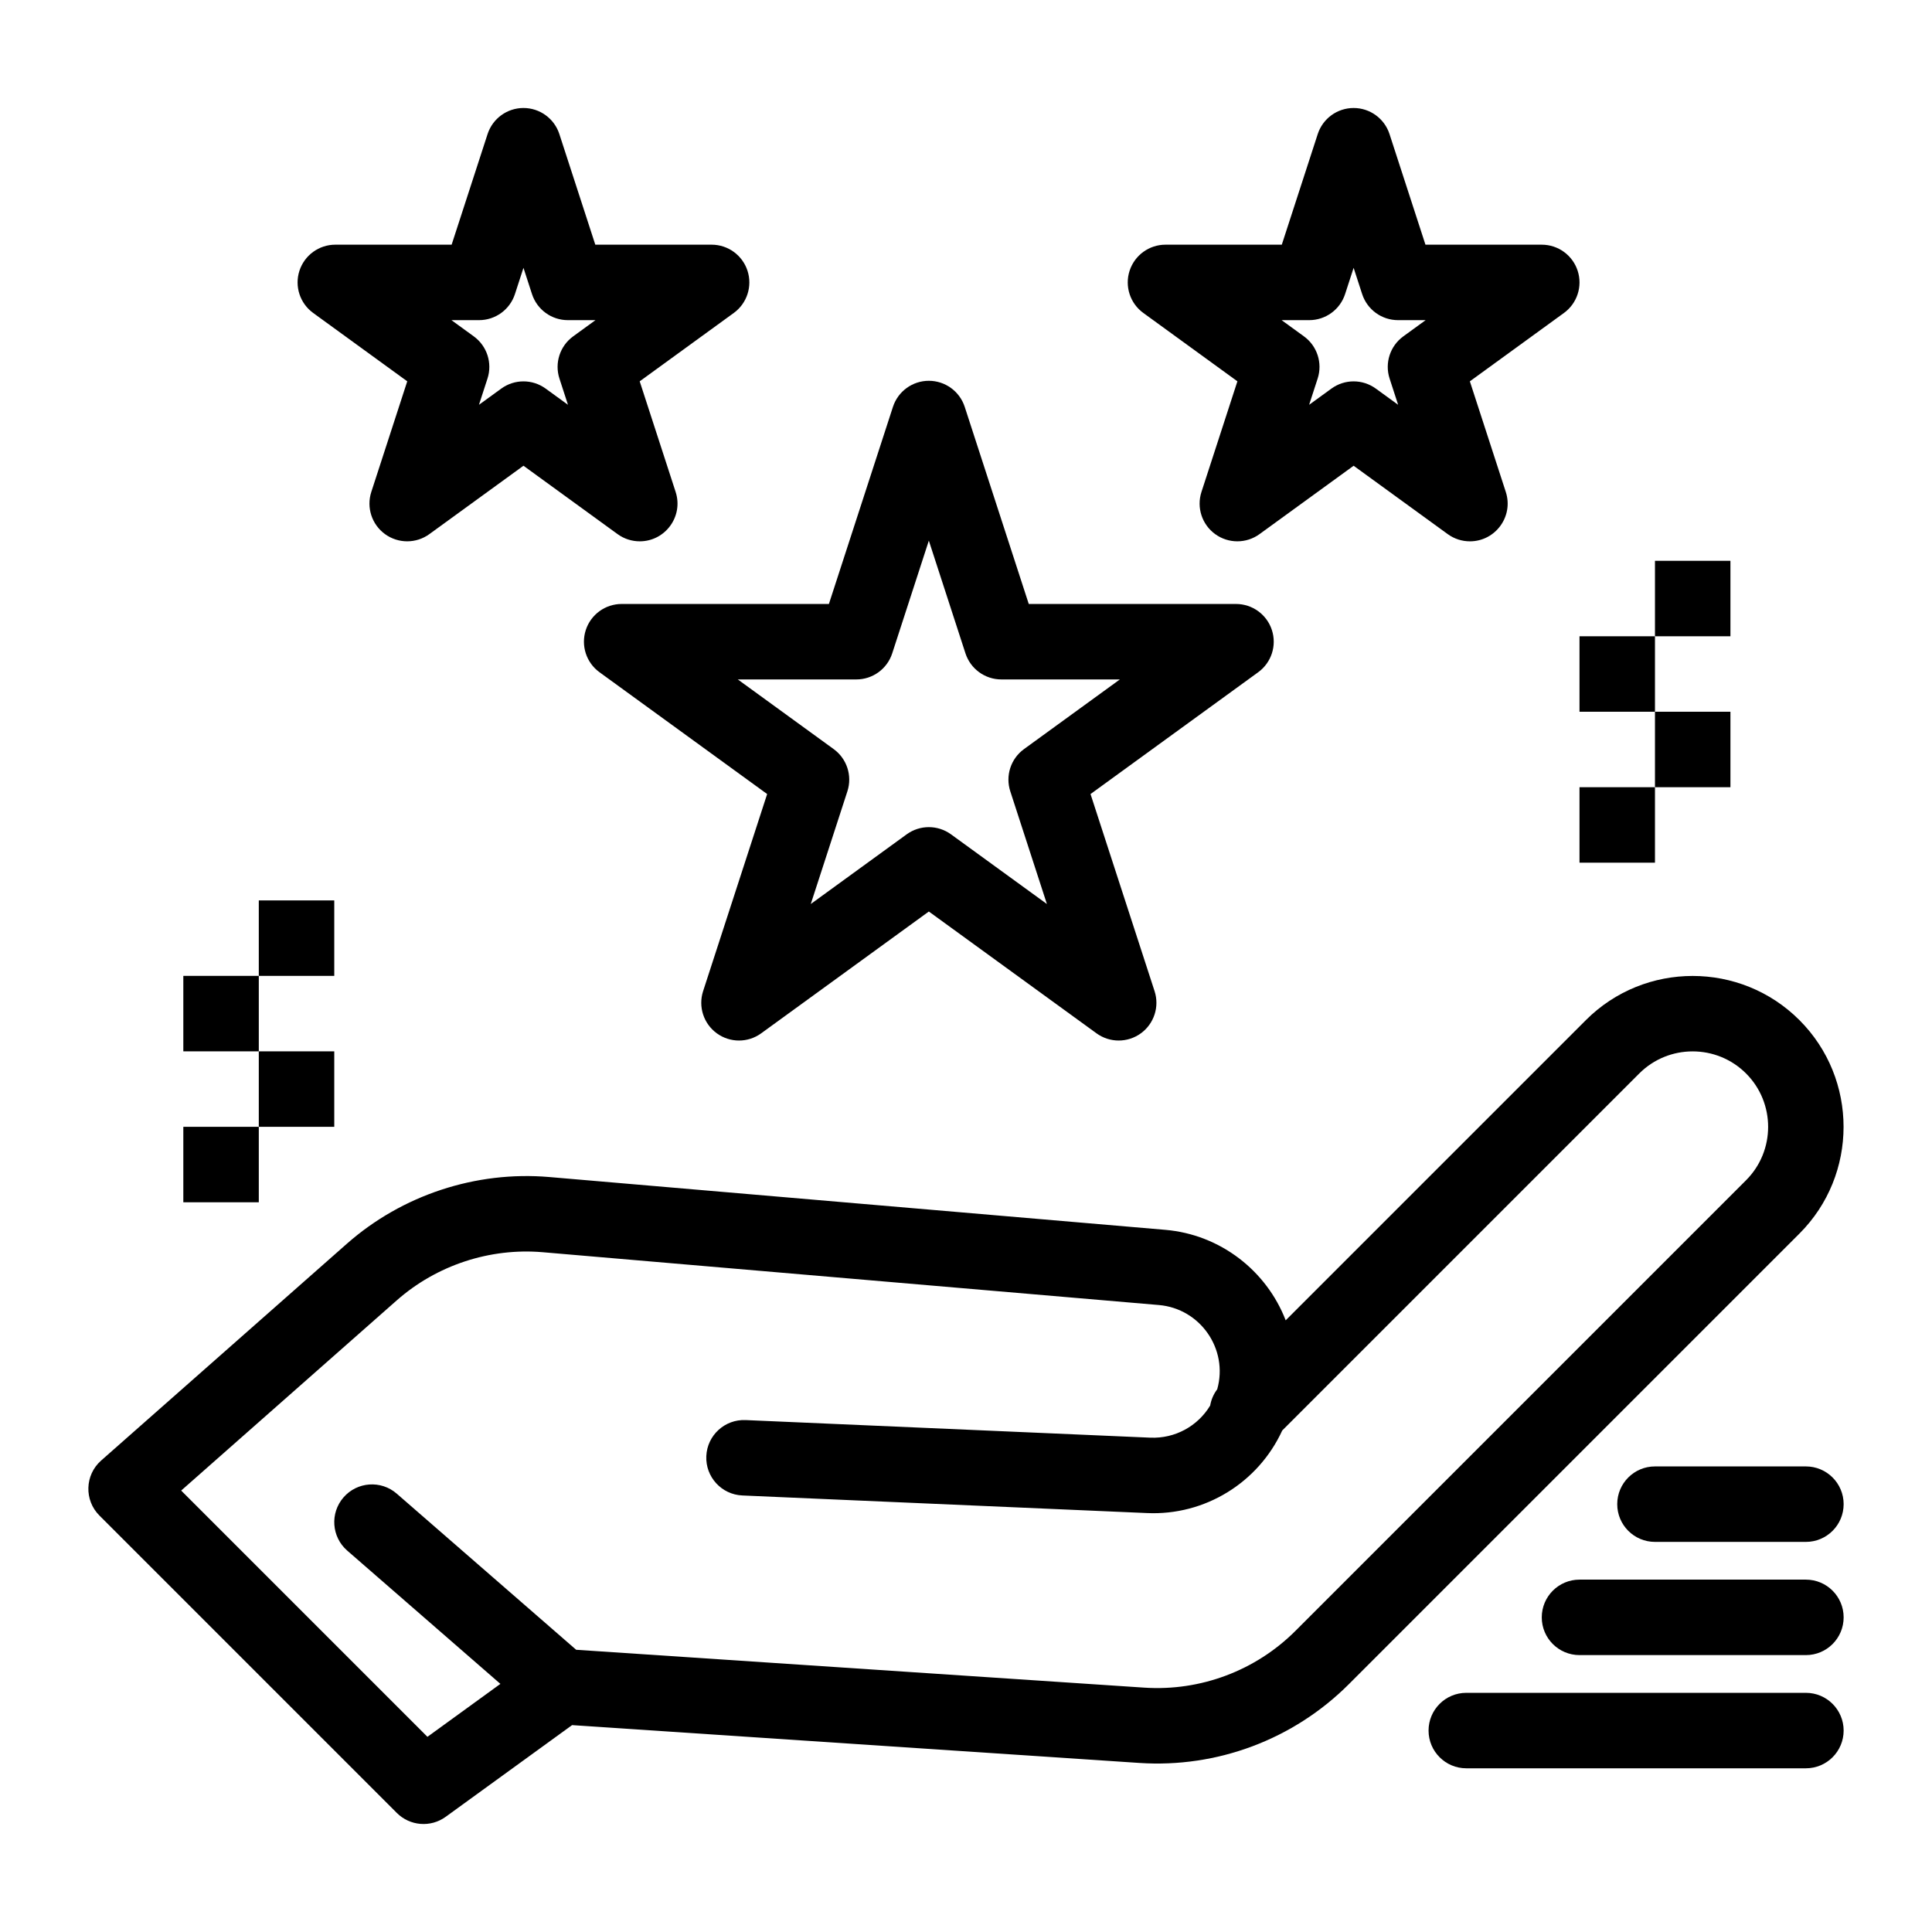
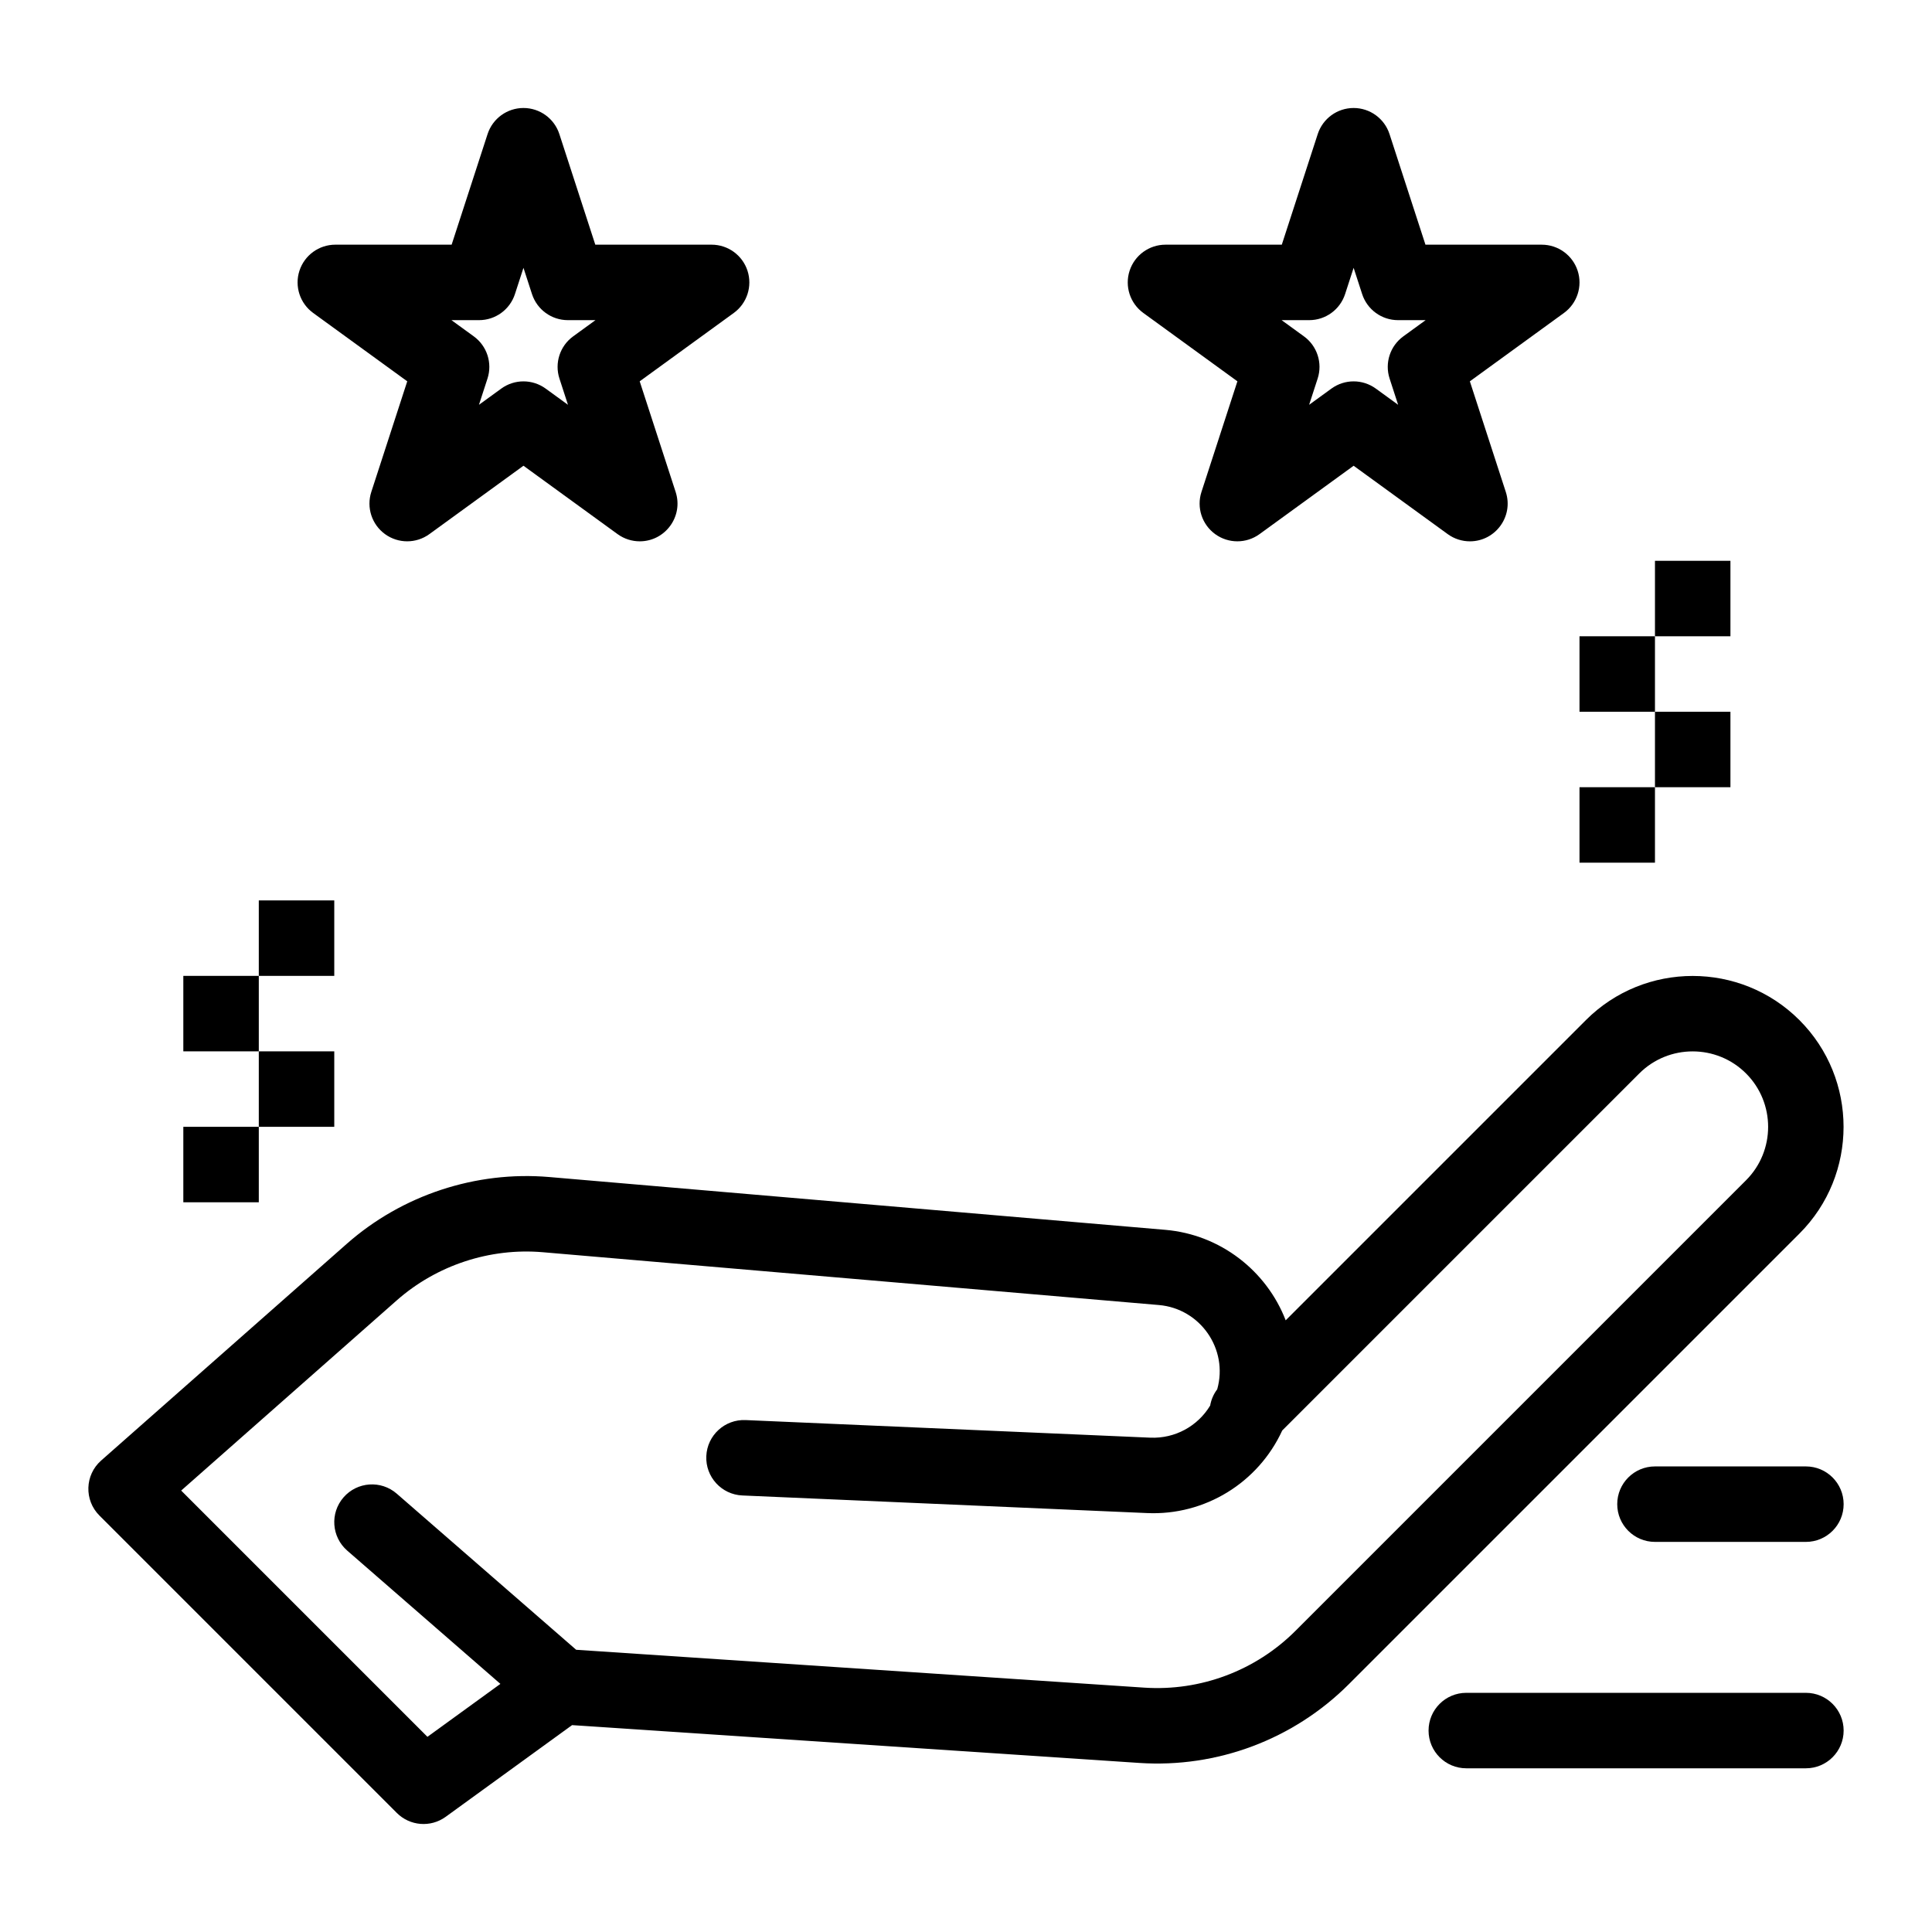
<svg xmlns="http://www.w3.org/2000/svg" version="1.1" x="0px" y="0px" width="512px" height="512px" viewBox="0 0 512 512" style="enable-background:new 0 0 512 512;" xml:space="preserve">
  <g id="_x33_61_x2C__hand_x2C__magic_x2C__star_x2C__present_x2C__gift">
    <g>
      <path d="M476.863,270.337c-15.6-15.6-40.984-15.6-56.584,0l-79.56,79.56c-5.081-13.153-17.335-22.729-31.892-23.977    l-163.285-13.996c-19.44-1.663-38.999,4.783-53.638,17.698l-65.104,57.438c-4.326,3.817-4.531,10.494-0.456,14.57l78.822,78.822    c3.459,3.459,8.946,3.923,12.943,1.023l33.496-24.3l150.304,10.02c20.669,1.383,40.91-6.23,55.552-20.872l119.401-119.402    C492.464,311.322,492.464,285.938,476.863,270.337z M462.722,312.78L343.32,432.182c-10.563,10.564-25.167,16.043-40.079,15.06    l-150.554-10.037l-47.54-41.366c-4.167-3.627-10.483-3.187-14.108,0.979c-3.625,4.167-3.187,10.483,0.979,14.108l40.593,35.322    l-19.336,14.027l-65.26-65.26l57.121-50.396c10.562-9.317,24.67-13.971,38.699-12.769l163.286,13.996    c10.929,0.936,18.46,11.651,15.452,22.332c-0.98,1.297-1.604,2.779-1.867,4.311c-3.285,5.446-9.301,8.78-15.854,8.508    l-107.249-4.663c-5.533-0.243-10.186,4.039-10.425,9.556c-0.24,5.518,4.039,10.186,9.556,10.425l107.249,4.663    c15.319,0.694,29.464-8.043,35.821-21.882l94.618-94.617c7.803-7.802,20.499-7.801,28.3-0.001    C470.523,292.282,470.523,304.978,462.722,312.78z" />
      <rect x="48.583" y="298.618" width="20" height="20" />
      <rect x="68.583" y="278.618" width="20" height="20" />
      <rect x="48.583" y="258.618" width="20" height="20" />
      <rect x="68.583" y="238.619" width="20" height="19.999" />
      <rect x="418.583" y="208.619" width="20" height="20" />
      <rect x="438.583" y="188.619" width="20" height="20" />
      <rect x="418.583" y="168.619" width="20" height="20" />
      <rect x="438.583" y="148.619" width="20" height="20" />
-       <path d="M155.238,166.967c-1.338,4.121,0.128,8.634,3.633,11.181l44.432,32.282l-16.972,52.232    c-1.338,4.12,0.128,8.634,3.633,11.18c3.505,2.547,8.25,2.547,11.756,0l44.432-32.281l44.432,32.281    c3.505,2.546,8.251,2.548,11.756,0c3.505-2.546,4.972-7.06,3.633-11.18L289,210.43l44.432-32.282    c3.505-2.546,4.972-7.06,3.633-11.181c-1.339-4.12-5.179-6.91-9.511-6.91h-54.921l-16.971-52.233    c-1.339-4.12-5.179-6.91-9.511-6.91c-4.333,0-8.172,2.79-9.511,6.91l-16.971,52.233h-54.92    C160.417,160.058,156.577,162.847,155.238,166.967z M226.935,180.058c4.332,0,8.172-2.79,9.511-6.91l9.706-29.872l9.706,29.872    c1.339,4.12,5.179,6.91,9.511,6.91h31.41l-25.411,18.462c-3.505,2.547-4.972,7.061-3.633,11.181l9.706,29.872l-25.411-18.462    c-3.505-2.546-8.251-2.546-11.756,0l-25.41,18.462l9.706-29.872c1.338-4.12-0.128-8.634-3.633-11.181l-25.411-18.462H226.935z" />
      <path d="M302.987,82.933l24.937,18.118l-9.524,29.315c-1.339,4.12,0.128,8.634,3.633,11.18c3.506,2.546,8.252,2.546,11.756,0    l24.936-18.117l24.938,18.118c1.753,1.273,3.815,1.91,5.878,1.91c6.759,0,11.616-6.61,9.511-13.09l-9.525-29.314l24.937-18.118    c3.505-2.547,4.972-7.061,3.633-11.181s-5.179-6.91-9.511-6.91H377.76l-9.525-29.314c-1.339-4.12-5.179-6.91-9.511-6.91    s-8.172,2.79-9.511,6.91l-9.524,29.314h-30.823c-4.332,0-8.172,2.79-9.511,6.91S299.482,80.386,302.987,82.933z M346.954,84.843    c4.332,0,8.172-2.79,9.511-6.91l2.259-6.954l2.26,6.954c1.339,4.12,5.179,6.91,9.511,6.91h7.313l-5.916,4.298    c-3.505,2.547-4.972,7.061-3.633,11.181l2.26,6.954l-5.916-4.298c-3.506-2.545-8.251-2.547-11.756,0l-5.915,4.297l2.26-6.954    c1.339-4.12-0.128-8.634-3.633-11.18l-5.916-4.298H346.954z" />
      <path d="M82.987,82.933l24.937,18.118l-9.525,29.314c-1.338,4.121,0.128,8.634,3.633,11.181c3.505,2.546,8.251,2.546,11.756,0    l24.937-18.118l24.937,18.118c1.753,1.273,3.815,1.91,5.878,1.91c6.759,0,11.616-6.609,9.511-13.09l-9.525-29.314l24.937-18.118    c3.505-2.547,4.971-7.061,3.633-11.181c-1.339-4.12-5.179-6.91-9.511-6.91H157.76l-9.525-29.314    c-1.339-4.12-5.179-6.91-9.511-6.91s-8.172,2.79-9.511,6.91l-9.525,29.314H88.865c-4.332,0-8.172,2.79-9.511,6.91    C78.016,75.873,79.482,80.386,82.987,82.933z M126.954,84.843c4.332,0,8.172-2.79,9.511-6.91l2.259-6.954l2.259,6.954    c1.339,4.12,5.179,6.91,9.511,6.91h7.312l-5.916,4.298c-3.505,2.547-4.971,7.06-3.633,11.181l2.26,6.954l-5.916-4.298    c-3.505-2.546-8.251-2.546-11.756,0l-5.916,4.298l2.26-6.954c1.338-4.121-0.128-8.634-3.633-11.181l-5.916-4.298H126.954z" />
      <path d="M478.583,448.618h-90c-5.522,0-10,4.478-10,10s4.478,10,10,10h90c5.522,0,10-4.478,10-10S484.105,448.618,478.583,448.618    z" />
-       <path d="M478.583,418.618h-60c-5.522,0-10,4.478-10,10s4.478,10,10,10h60c5.522,0,10-4.478,10-10S484.105,418.618,478.583,418.618    z" />
      <path d="M478.583,388.618h-40c-5.522,0-10,4.478-10,10s4.478,10,10,10h40c5.522,0,10-4.478,10-10S484.105,388.618,478.583,388.618    z" />
    </g>
  </g>
  <g id="Layer_1">
</g>
</svg>